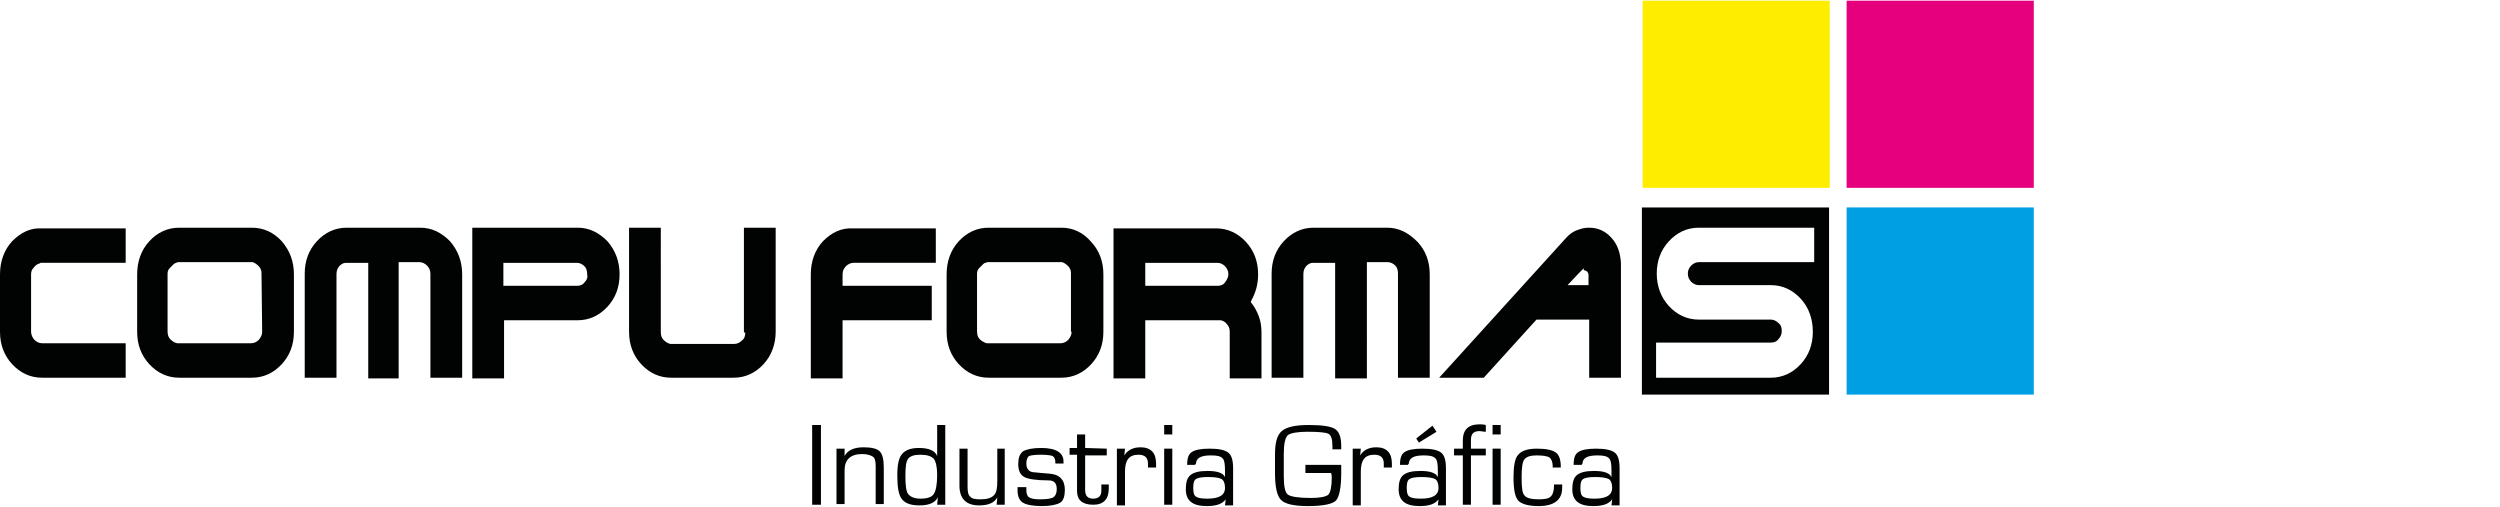
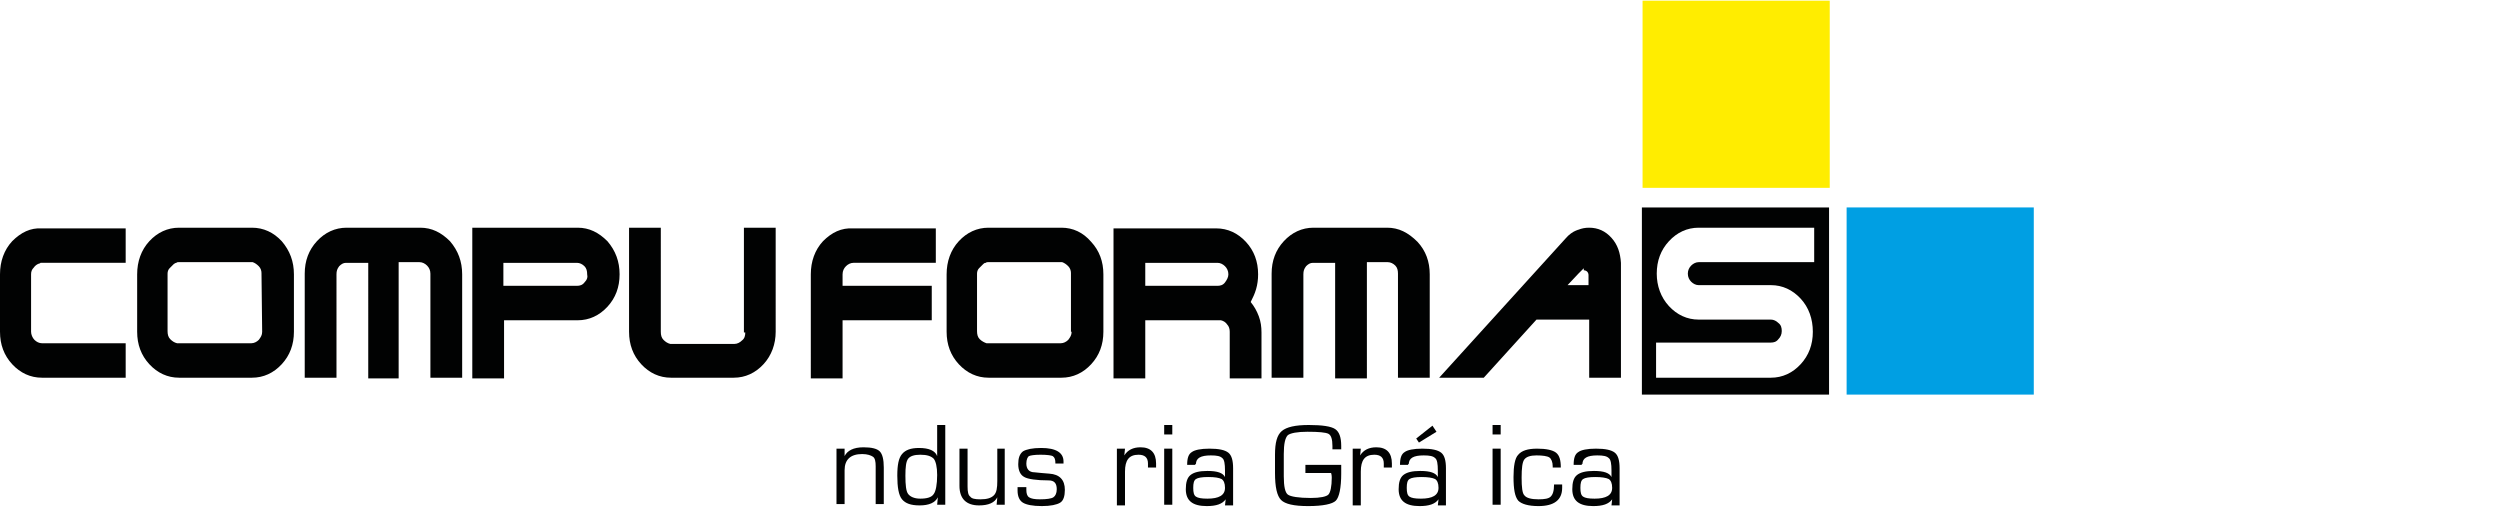
<svg xmlns="http://www.w3.org/2000/svg" version="1.1" id="Capa_1" x="0px" y="0px" viewBox="0 0 370 75" style="enable-background:new 0 0 370 75;" xml:space="preserve">
  <style type="text/css">
	.st0{fill-rule:evenodd;clip-rule:evenodd;fill:#E6007E;}
	.st1{fill-rule:evenodd;clip-rule:evenodd;fill:#010202;}
	.st2{fill:#010202;}
	.st3{fill-rule:evenodd;clip-rule:evenodd;fill:#009FE3;}
	.st4{fill-rule:evenodd;clip-rule:evenodd;fill:#FFED00;}
</style>
  <g>
-     <rect x="273.3" y="0.1" class="st0" width="27.7" height="27.7" />
    <path class="st1" d="M37.3,33.7h-5.4h-5.4c-1.7,0-3.2,0.7-4.4,2c-1.2,1.3-1.8,3-1.8,4.9v1.5v2.7v4.3c0,1.9,0.6,3.5,1.8,4.8   c1.2,1.3,2.7,2,4.4,2h5.4h5.4c1.7,0,3.2-0.7,4.4-2s1.8-2.9,1.8-4.8v-4.3v-2.7v-1.5c0-1.9-0.6-3.5-1.8-4.9   C40.5,34.4,39,33.7,37.3,33.7 M38.8,49.1c0,0.5-0.2,0.8-0.5,1.2c-0.3,0.3-0.7,0.5-1.1,0.5h-5.4h-5.4h-0.1h-0.1   c-0.4-0.1-0.7-0.3-1-0.6s-0.4-0.7-0.4-1.2v-8.5c0-0.3,0.1-0.6,0.3-0.8c0.2-0.2,0.4-0.4,0.6-0.6c0.1-0.1,0.3-0.2,0.4-0.2   c0.1-0.1,0.2-0.1,0.3-0.1h5.4h5.4h0.1c0.1,0,0.1,0,0.1,0c0.3,0.1,0.6,0.3,0.9,0.6c0.3,0.3,0.4,0.7,0.4,1L38.8,49.1L38.8,49.1z    M1.8,35.7C0.6,37,0,38.7,0,40.6v1.5v2.7v4.3c0,1.9,0.6,3.5,1.8,4.8s2.7,2,4.4,2h12.4v-5.1H6.2c-0.4,0-0.8-0.2-1.1-0.5   c-0.3-0.3-0.5-0.8-0.5-1.2v-8.5c0-0.4,0.1-0.7,0.4-1c0.2-0.3,0.5-0.5,0.8-0.6c0.1,0,0.1,0,0.2-0.1c0.1,0,0.1,0,0.2,0h12.4v-5.1H6.2   C4.5,33.7,3.1,34.4,1.8,35.7z M85.5,33.7h-4.7H69.9V56h4.7v-8.6h6h0.2h2.5h2.2c1.7,0,3.2-0.7,4.4-2c1.2-1.3,1.8-2.9,1.8-4.8   c0-1.9-0.6-3.5-1.8-4.9C88.6,34.4,87.2,33.7,85.5,33.7z M86.5,41.8c-0.3,0.4-0.7,0.5-1.1,0.5h-4.7h-6.2v-3.4h6.2h4.7   c0.4,0,0.8,0.2,1.1,0.5c0.3,0.3,0.4,0.7,0.4,1.2C87,41,86.9,41.4,86.5,41.8z M62.2,33.7H51.3c-1.7,0-3.2,0.7-4.4,2   s-1.8,2.9-1.8,4.8v15.4h4.7V40.6c0-0.5,0.1-0.8,0.4-1.2c0.3-0.3,0.6-0.5,1-0.5h0.1h0.1h3.1V56H59V38.8h3.1c0.4,0,0.8,0.2,1.1,0.5   s0.5,0.7,0.5,1.2v15.4h4.7V40.6c0-1.9-0.6-3.5-1.8-4.9C65.3,34.4,63.9,33.7,62.2,33.7z M121.8,35.7c-1.2,1.3-1.8,3-1.8,4.9v2.6v5.1   V56h4.7v-8.6h13.2v-5.1h-13.2v-1.7c0-0.5,0.2-0.9,0.5-1.2s0.7-0.5,1.1-0.5h12.2v-5.1h-12.2C124.5,33.7,123.1,34.4,121.8,35.7z    M205.3,33.7h-10.9c-1.7,0-3.2,0.7-4.4,2s-1.8,2.9-1.8,4.8v15.4h4.7V40.6c0-0.5,0.1-0.8,0.4-1.2c0.3-0.3,0.6-0.5,1-0.5h0.1h0.1h3.1   V56h4.7V38.8h3.1c0.4,0,0.8,0.2,1.1,0.5s0.4,0.7,0.4,1.2v15.4h4.7V40.6c0-1.9-0.6-3.5-1.8-4.8C208.4,34.4,207,33.7,205.3,33.7z    M238.5,35.2c-0.9-1-2-1.5-3.3-1.5c-0.6,0-1.1,0.1-1.6,0.3c-0.1,0-0.2,0.1-0.3,0.1c-0.5,0.2-1.1,0.6-1.6,1.2L213,55.9h6.6l7.8-8.6   h6.2h1.6v8.6h4.7v-17C239.8,37.4,239.4,36.2,238.5,35.2z M235.2,42.2h-1.6H232l1.6-1.7l0.4-0.4c0.2-0.2,0.3-0.3,0.4-0.4v0.1v0.1   c0,0,0,0,0,0.1l0,0c0.2,0,0.4,0.1,0.5,0.2c0.1,0.1,0.2,0.3,0.2,0.5v1.5H235.2z M157.1,33.7h-5.4h-5.4c-1.7,0-3.2,0.7-4.4,2   s-1.8,3-1.8,4.9v1.5v2.7v4.3c0,1.9,0.6,3.5,1.8,4.8s2.7,2,4.4,2h5.4h5.4c1.7,0,3.2-0.7,4.4-2s1.8-2.9,1.8-4.8v-4.3v-2.7v-1.5   c0-1.9-0.6-3.5-1.8-4.8C160.3,34.4,158.8,33.7,157.1,33.7z M158.6,49.1c0,0.5-0.2,0.8-0.5,1.2c-0.3,0.3-0.7,0.5-1.1,0.5h-5.4h-5.4   h-0.1H146c-0.3-0.1-0.7-0.3-1-0.6s-0.4-0.7-0.4-1.2v-8.5c0-0.3,0.1-0.6,0.3-0.8s0.4-0.4,0.6-0.6c0.1-0.1,0.2-0.2,0.4-0.2   c0.1-0.1,0.2-0.1,0.3-0.1h5.4h5.4h0.1h0.1c0.3,0.1,0.6,0.3,0.9,0.6c0.3,0.3,0.4,0.7,0.4,1v8.7H158.6z M185.1,44.7   c0.3-0.6,0.6-1.2,0.8-1.9s0.3-1.4,0.3-2.2c0-1.9-0.6-3.5-1.8-4.8s-2.7-2-4.4-2h-2.8h-1.6h-3.1h-5.3c-1.6,0-2.4,0-2.4,0V56h4.7v-8.6   h5.6h0.6h3.2h1.8c0.4,0.1,0.7,0.3,0.9,0.6c0.3,0.3,0.4,0.7,0.4,1.1V56h4.7v-6.8c0-0.8-0.1-1.6-0.4-2.4   C186,46,185.6,45.3,185.1,44.7z M181.3,41.8c-0.3,0.4-0.7,0.5-1.1,0.5h-4.6h-6.1v-3.4h6.1h4.6c0.4,0,0.8,0.2,1.1,0.5   s0.5,0.7,0.5,1.2C181.8,41,181.6,41.4,181.3,41.8z M110.3,49.2c0,0.5-0.1,0.9-0.5,1.2c-0.3,0.3-0.7,0.5-1.1,0.5h-9.3h-0.1h-0.1   c-0.4-0.1-0.7-0.3-1-0.6s-0.4-0.7-0.4-1.2V33.7h-4.7v15.4c0,1.9,0.6,3.5,1.8,4.8c1.2,1.3,2.7,2,4.4,2h9.3c1.7,0,3.2-0.7,4.4-2   c1.2-1.3,1.8-3,1.8-4.8V33.7h-4.7v15.5H110.3z" />
-     <rect x="120.2" y="62.9" class="st2" width="1.3" height="11.8" />
    <path class="st2" d="M123.8,66.4h1.2v1.1l0,0c0.4-0.8,1.3-1.3,2.8-1.3c1.2,0,2,0.2,2.4,0.6s0.6,1.2,0.6,2.4v5.4h-1.2v-5.3V69   c0-0.7-0.1-1.2-0.4-1.4c-0.3-0.2-0.8-0.4-1.6-0.4c-1.7,0-2.6,0.8-2.6,2.4v5h-1.2L123.8,66.4L123.8,66.4z" />
    <path class="st2" d="M139.9,62.9v11.8h-1.2l0.1-1.1l0,0c-0.4,0.8-1.3,1.2-2.7,1.2c-1.3,0-2.1-0.3-2.6-0.9s-0.7-1.8-0.7-3.5   c0-1.6,0.2-2.6,0.7-3.2s1.3-0.9,2.5-0.9c1.5,0,2.4,0.4,2.7,1.2l0,0v-4.6H139.9z M136.2,67.3c-0.9,0-1.5,0.2-1.8,0.6   s-0.4,1.2-0.4,2.5c0,1.4,0.1,2.3,0.4,2.7c0.3,0.4,0.9,0.7,1.8,0.7c1,0,1.7-0.2,2-0.7c0.3-0.4,0.5-1.4,0.5-2.8c0-1.2-0.2-2-0.5-2.4   C137.8,67.5,137.2,67.3,136.2,67.3z" />
    <path class="st2" d="M148.7,66.4v8.3h-1.2l0.1-1.1l0,0c-0.4,0.8-1.3,1.2-2.7,1.2c-1.9,0-2.9-1-2.9-2.9v-5.5h1.2V72   c0,0.8,0.1,1.3,0.4,1.5c0.2,0.3,0.7,0.4,1.5,0.4c1,0,1.6-0.2,2-0.6s0.5-1.1,0.5-2.1v-4.8H148.7z" />
    <path class="st2" d="M157.4,68.6h-1.2c0-0.6-0.1-0.9-0.4-1.1c-0.2-0.1-0.8-0.2-1.8-0.2c-0.9,0-1.5,0.1-1.7,0.2s-0.4,0.5-0.4,1.1   c0,0.8,0.4,1.3,1.2,1.3l1,0.1l1.2,0.1c1.5,0.1,2.3,0.9,2.3,2.4c0,0.9-0.2,1.6-0.7,1.9s-1.4,0.5-2.7,0.5c-1.4,0-2.3-0.2-2.8-0.5   s-0.8-0.9-0.8-1.8v-0.5h1.3v0.4c0,0.5,0.1,0.9,0.4,1.1c0.3,0.2,0.8,0.3,1.6,0.3c1,0,1.7-0.1,2-0.3c0.3-0.2,0.5-0.6,0.5-1.2   c0-0.9-0.4-1.3-1.2-1.3c-1.8,0-3.1-0.2-3.6-0.5c-0.6-0.3-0.9-1-0.9-1.9s0.2-1.5,0.7-1.9c0.5-0.3,1.4-0.5,2.7-0.5   c2.2,0,3.3,0.7,3.3,2L157.4,68.6L157.4,68.6z" />
-     <path class="st2" d="M163.8,66.4v1h-3.2v5.1c0,0.9,0.4,1.3,1.2,1.3s1.2-0.4,1.2-1.2v-0.4v-0.5h1.1v0.6c0,1.6-0.8,2.4-2.3,2.4   c-1.6,0-2.4-0.7-2.4-2v-0.3v-5.1h-1.1v-1h1.1v-2h1.2v2L163.8,66.4L163.8,66.4z" />
    <path class="st2" d="M165.3,66.4h1.2l-0.1,1l0,0c0.5-0.8,1.3-1.2,2.4-1.2c1.5,0,2.3,0.8,2.3,2.4v0.6h-1.2V69c0-0.2,0-0.4,0-0.4   c0-0.9-0.5-1.3-1.4-1.3c-1.4,0-2,0.8-2,2.5v5h-1.2V66.4z" />
    <path class="st2" d="M173.5,64.3h-1.2v-1.4h1.2V64.3z M173.5,74.7h-1.2v-8.3h1.2V74.7z" />
    <path class="st2" d="M176.9,68.8h-1.2c0-1,0.2-1.6,0.7-1.9c0.4-0.3,1.3-0.5,2.6-0.5c1.4,0,2.3,0.2,2.8,0.6s0.7,1.2,0.7,2.3v5.5   h-1.2l0.1-0.9l0,0c-0.5,0.7-1.4,1-2.8,1c-2.1,0-3.1-0.8-3.1-2.5c0-1,0.2-1.7,0.7-2.1s1.3-0.6,2.5-0.6c1.5,0,2.3,0.3,2.6,0.9l0,0v-1   c0-0.9-0.1-1.6-0.4-1.8c-0.3-0.3-0.8-0.4-1.7-0.4c-1.5,0-2.2,0.4-2.2,1.3C176.9,68.6,176.9,68.6,176.9,68.8 M178.8,70.6   c-0.9,0-1.5,0.1-1.8,0.3c-0.3,0.2-0.4,0.6-0.4,1.3c0,0.7,0.1,1.1,0.4,1.3c0.3,0.2,0.8,0.3,1.7,0.3c1.7,0,2.6-0.5,2.6-1.6   c0-0.7-0.2-1.1-0.5-1.3C180.4,70.7,179.8,70.6,178.8,70.6z" />
    <path class="st2" d="M193.4,68.8h5.1c0,0.3,0,0.7,0,1.3c0,2.1-0.3,3.5-0.8,4s-1.9,0.8-4.1,0.8c-2.1,0-3.4-0.3-4-0.9s-0.9-1.9-0.9-4   v-1.7v-1c0-1.8,0.3-2.9,1-3.5s2-0.9,4-0.9s3.3,0.2,3.9,0.6c0.6,0.4,0.9,1.2,0.9,2.5v0.5h-1.3V66c0-1-0.2-1.6-0.6-1.8   c-0.4-0.2-1.4-0.3-3.1-0.3c-1.5,0-2.5,0.2-2.9,0.5c-0.4,0.4-0.6,1.3-0.6,2.8v1.6v1.7c0,1.5,0.2,2.4,0.6,2.7   c0.4,0.3,1.6,0.5,3.4,0.5c1.4,0,2.3-0.2,2.6-0.5s0.5-1.2,0.5-2.5c0-0.1,0-0.4-0.1-0.7h-3.8v-1.2H193.4z" />
    <path class="st2" d="M200.2,66.4h1.2l-0.1,1l0,0c0.5-0.8,1.3-1.2,2.4-1.2c1.5,0,2.3,0.8,2.3,2.4v0.6h-1.2V69c0-0.2,0-0.4,0-0.4   c0-0.9-0.5-1.3-1.4-1.3c-1.4,0-2,0.8-2,2.5v5h-1.2V66.4z" />
    <path class="st2" d="M208.4,68.8h-1.2c0-1,0.2-1.6,0.7-1.9c0.4-0.3,1.3-0.5,2.6-0.5c1.4,0,2.3,0.2,2.8,0.6s0.7,1.2,0.7,2.3v5.5   h-1.2l0.1-0.9l0,0c-0.5,0.7-1.4,1-2.8,1c-2.1,0-3.1-0.8-3.1-2.5c0-1,0.2-1.7,0.7-2.1s1.3-0.6,2.5-0.6c1.5,0,2.3,0.3,2.6,0.9l0,0v-1   c0-0.9-0.1-1.6-0.4-1.8c-0.3-0.3-0.8-0.4-1.7-0.4c-1.5,0-2.2,0.4-2.2,1.3C208.4,68.6,208.4,68.6,208.4,68.8 M210.4,70.6   c-0.9,0-1.5,0.1-1.8,0.3c-0.3,0.2-0.4,0.6-0.4,1.3c0,0.7,0.1,1.1,0.4,1.3c0.3,0.2,0.8,0.3,1.7,0.3c1.7,0,2.6-0.5,2.6-1.6   c0-0.7-0.2-1.1-0.5-1.3C212,70.7,211.3,70.6,210.4,70.6z M212,63l0.6,0.9l-2.6,1.6l-0.4-0.6L212,63z" />
-     <path class="st2" d="M216.5,74.7v-7.3h-1.3v-1h1.3v-1.2c0-1.6,0.8-2.4,2.5-2.4c0.2,0,0.5,0,0.9,0.1v1c-0.4,0-0.7-0.1-0.9-0.1   c-0.9,0-1.3,0.4-1.3,1.3v1.3h2.2v1h-2.2v7.3C217.7,74.7,216.5,74.7,216.5,74.7z" />
    <path class="st2" d="M222.1,64.3h-1.2v-1.4h1.2V64.3z M222.1,74.7h-1.2v-8.3h1.2V74.7z" />
    <path class="st2" d="M230,71.7h1.2v0.5c0,1.8-1.2,2.7-3.5,2.7c-1.5,0-2.5-0.3-3-0.8c-0.5-0.6-0.7-1.7-0.7-3.5   c0-1.6,0.2-2.8,0.7-3.3c0.5-0.6,1.4-0.9,2.8-0.9c1.3,0,2.3,0.2,2.8,0.6s0.7,1.1,0.7,2.2h-1.2V69c0-0.6-0.2-1.1-0.5-1.3   c-0.3-0.2-1-0.3-1.9-0.3s-1.5,0.2-1.8,0.6s-0.4,1.3-0.4,2.7c0,1.4,0.1,2.3,0.4,2.6c0.3,0.4,1,0.6,2.1,0.6c0.9,0,1.5-0.1,1.8-0.4   C229.8,73.2,230,72.7,230,71.7" />
    <path class="st2" d="M234.1,68.8h-1.2c0-1,0.2-1.6,0.7-1.9c0.4-0.3,1.3-0.5,2.6-0.5c1.4,0,2.3,0.2,2.8,0.6s0.7,1.2,0.7,2.3v5.5   h-1.2l0.1-0.9l0,0c-0.5,0.7-1.4,1-2.8,1c-2.1,0-3.1-0.8-3.1-2.5c0-1,0.2-1.7,0.7-2.1s1.3-0.6,2.5-0.6c1.5,0,2.3,0.3,2.6,0.9l0,0v-1   c0-0.9-0.1-1.6-0.4-1.8c-0.3-0.3-0.8-0.4-1.7-0.4c-1.5,0-2.2,0.4-2.2,1.3C234.1,68.6,234.1,68.6,234.1,68.8 M236.1,70.6   c-0.9,0-1.5,0.1-1.8,0.3c-0.3,0.2-0.4,0.6-0.4,1.3c0,0.7,0.1,1.1,0.4,1.3c0.3,0.2,0.8,0.3,1.7,0.3c1.7,0,2.6-0.5,2.6-1.6   c0-0.7-0.2-1.1-0.5-1.3C237.7,70.7,237,70.6,236.1,70.6z" />
    <rect x="273.3" y="30.7" class="st3" width="27.7" height="27.7" />
    <rect x="243.1" y="0.1" class="st4" width="27.7" height="27.7" />
    <path class="st1" d="M268.5,38.8h-11.7h-5.4c-0.4,0-0.8,0.2-1.1,0.5s-0.5,0.7-0.5,1.2s0.2,0.9,0.5,1.2s0.7,0.5,1.1,0.5h5.4l0,0h3.4   h1.9c1.7,0,3.2,0.7,4.4,2c1.2,1.3,1.8,3,1.8,4.9s-0.6,3.5-1.8,4.8c-1.2,1.3-2.7,2-4.4,2h-5.3h-11.7v-5.2h11.7h5.3   c0.4,0,0.8-0.1,1.1-0.5c0.3-0.3,0.5-0.7,0.5-1.2s-0.1-0.9-0.5-1.2c-0.3-0.3-0.7-0.5-1.1-0.5h-5.3h-0.9h-2.4h-2.1   c-1.7,0-3.2-0.7-4.4-2s-1.8-3-1.8-4.8c0-1.9,0.6-3.5,1.8-4.8s2.7-2,4.4-2h5.4h11.7V38.8z M270.7,30.7H243v27.7h27.7V30.7z" />
  </g>
</svg>